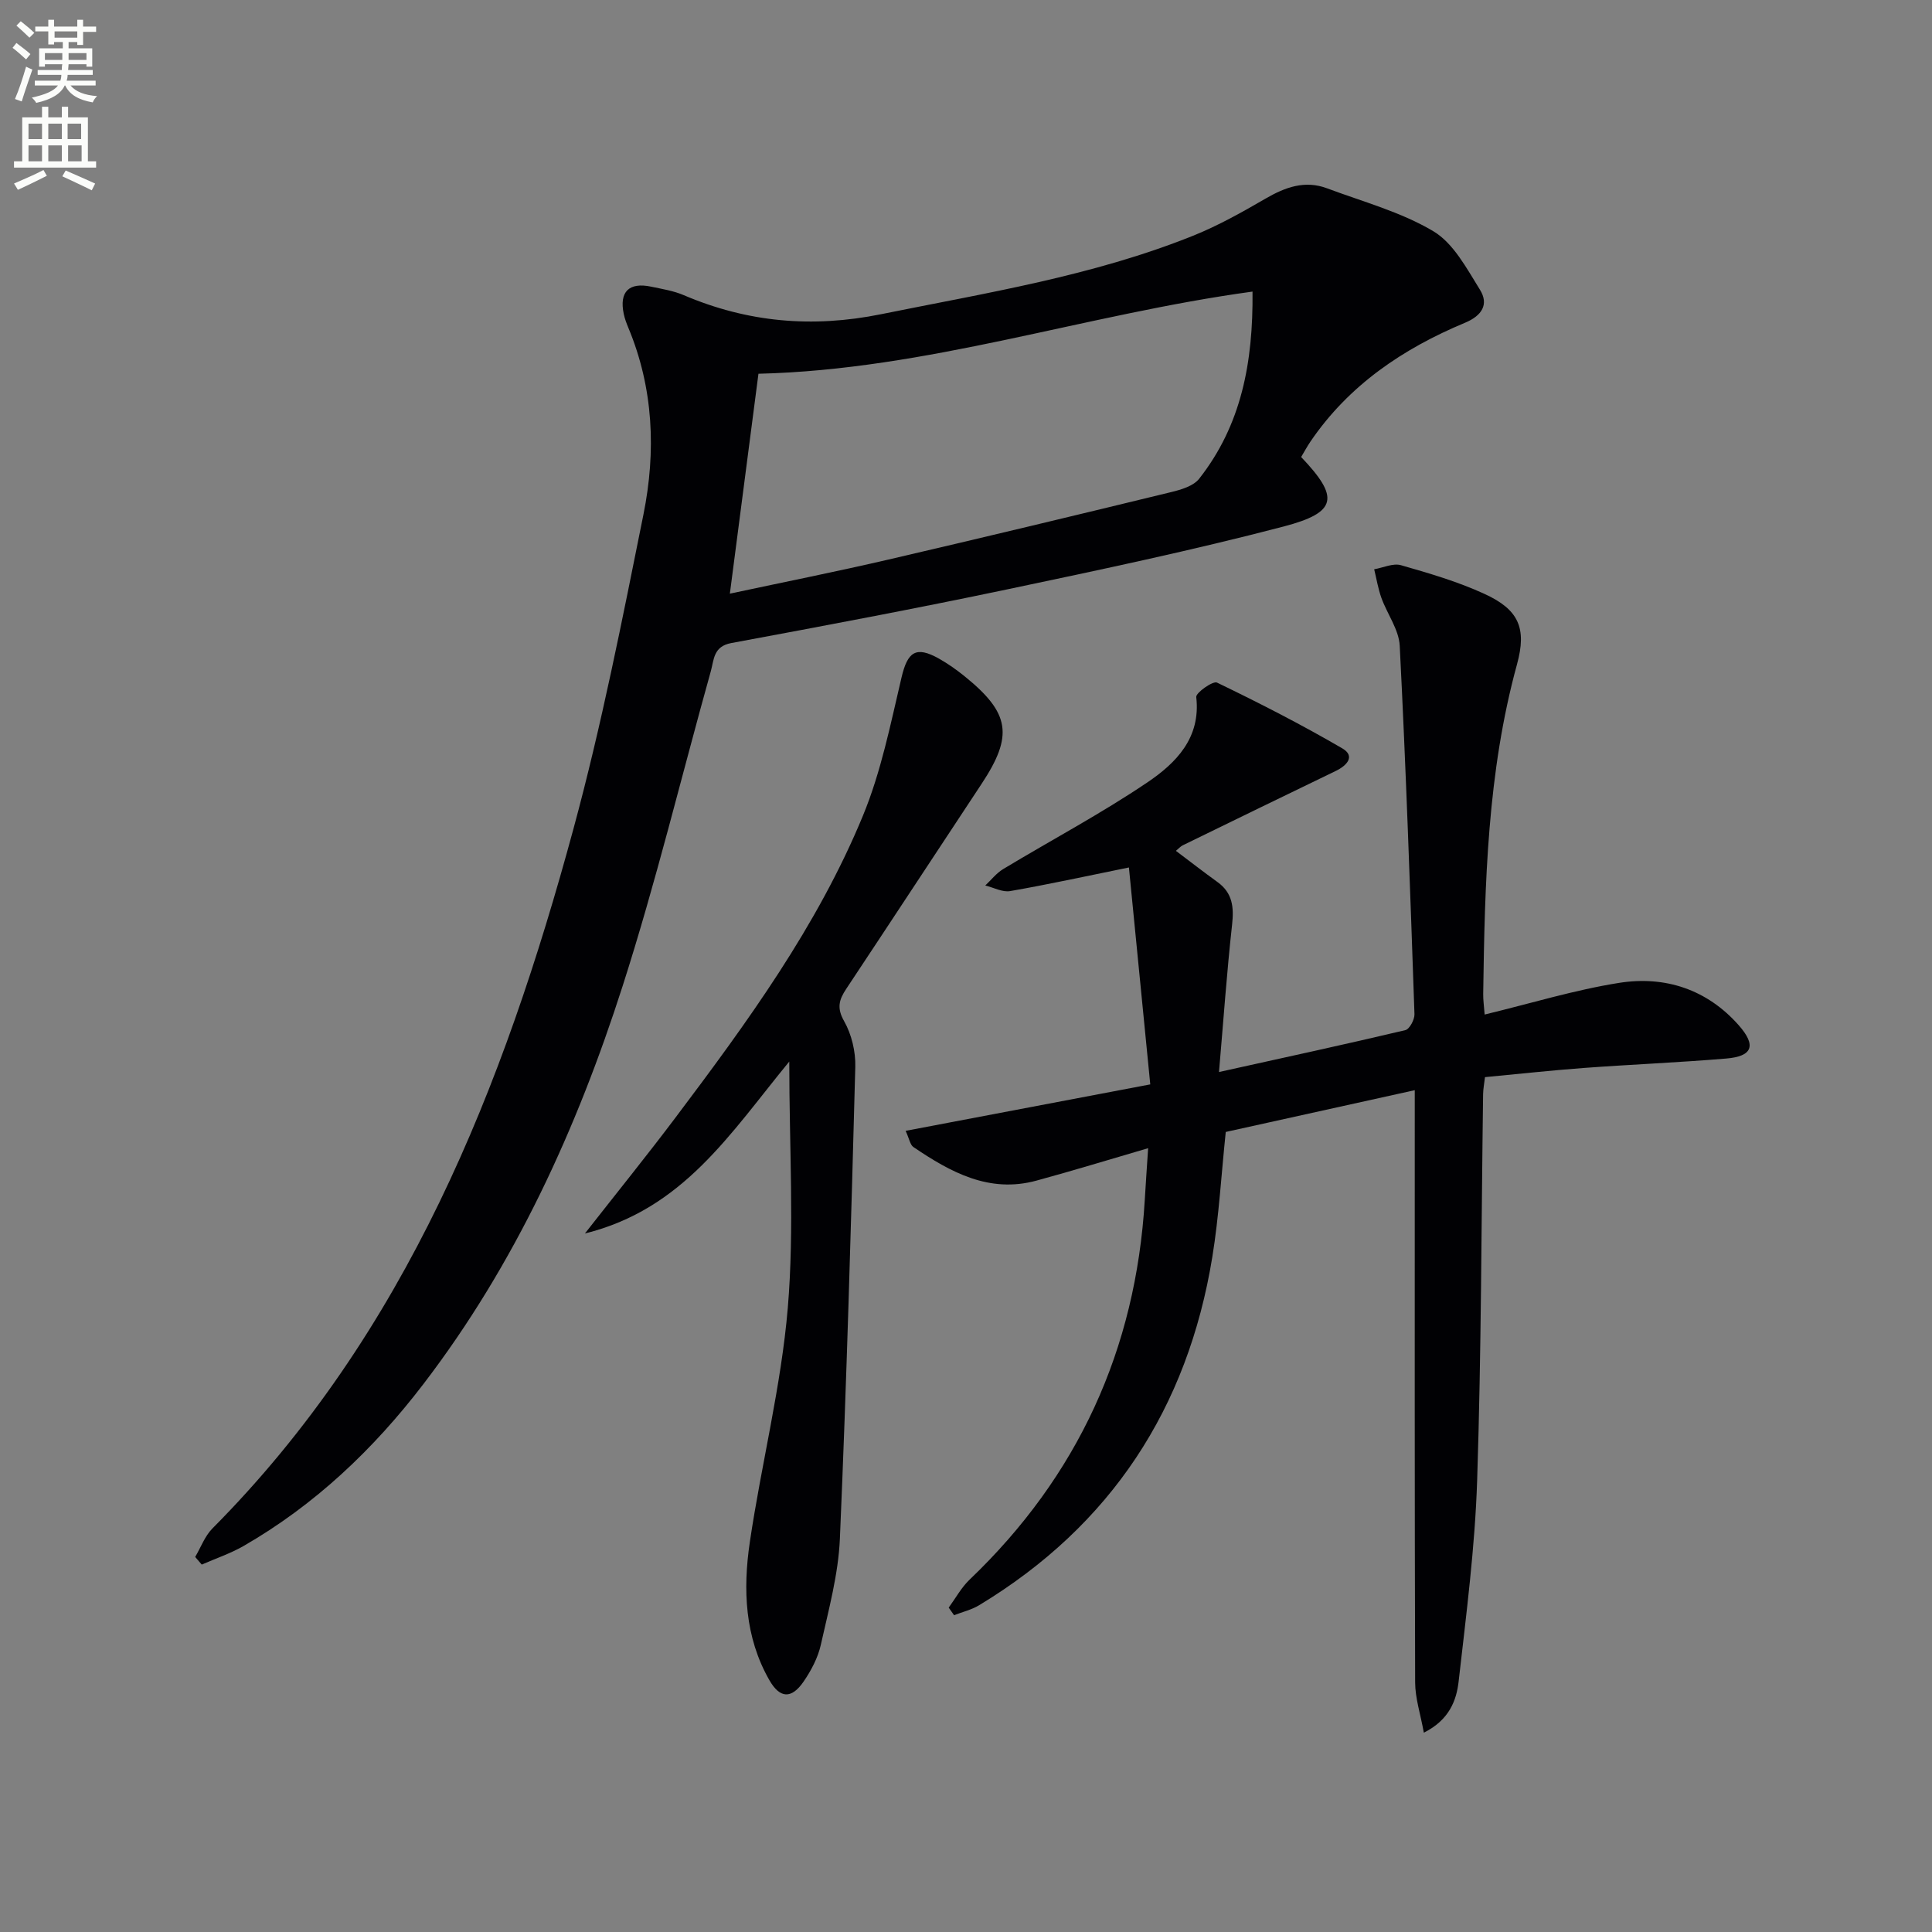
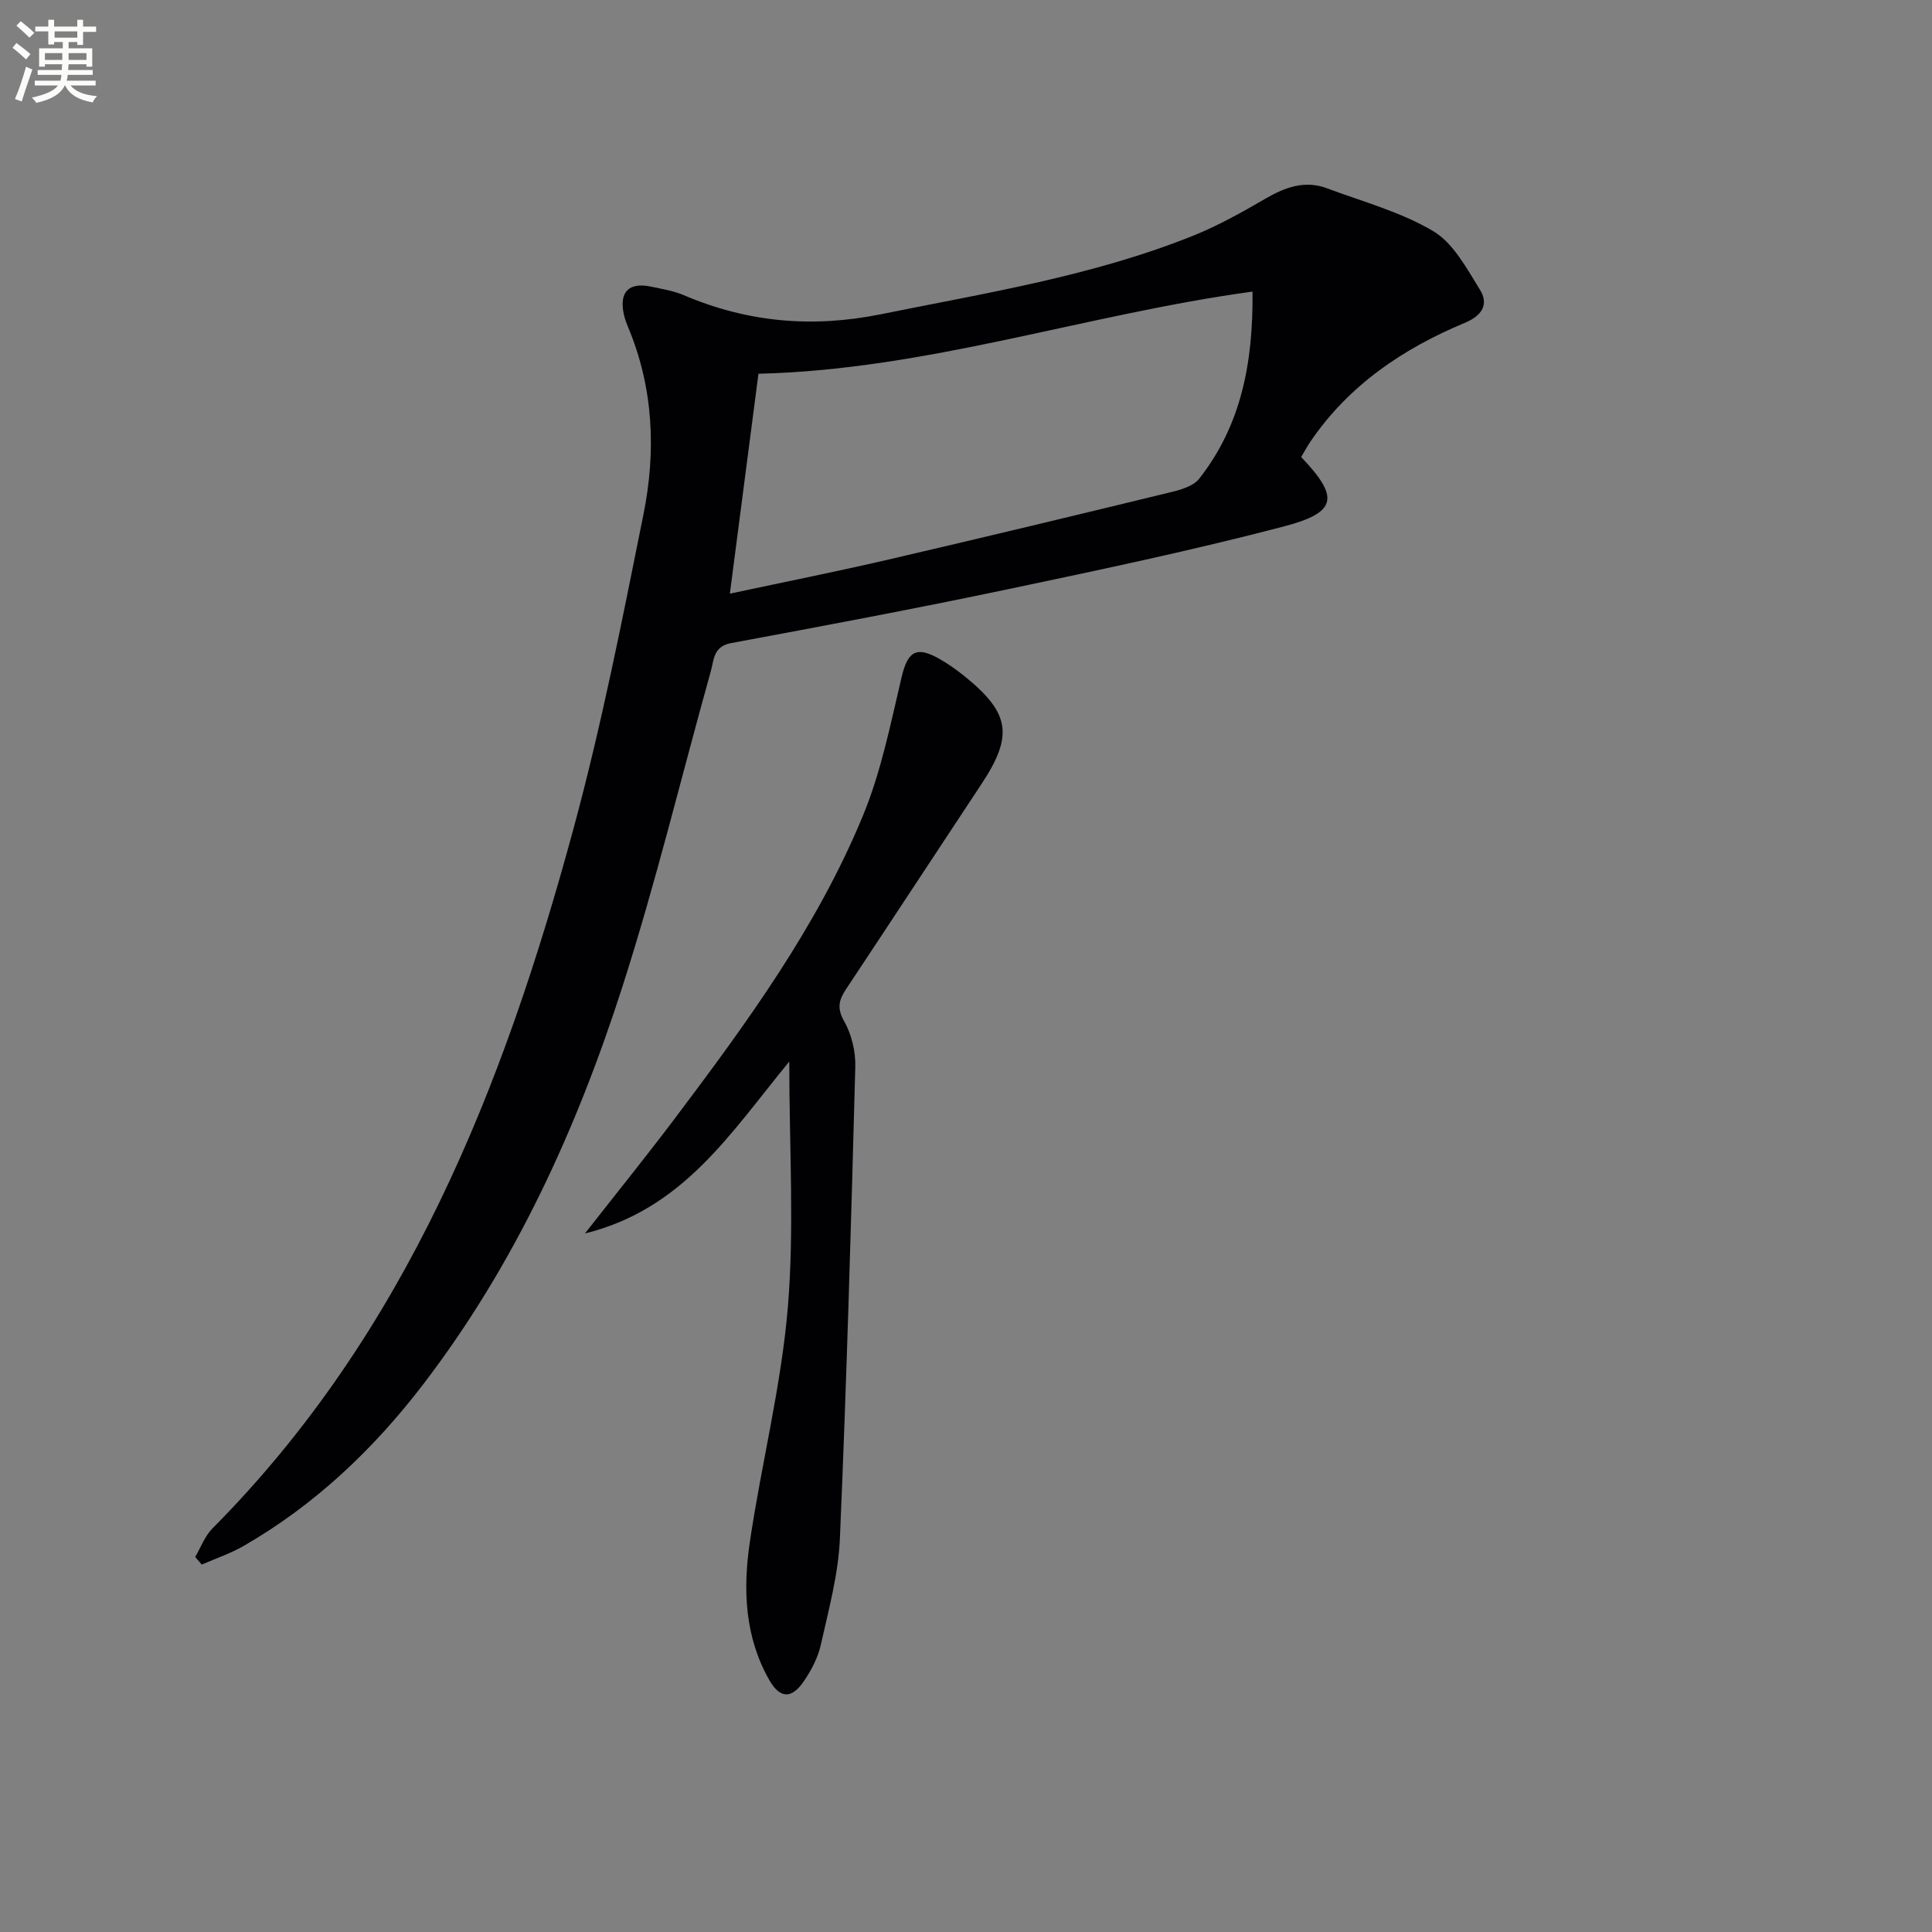
<svg xmlns="http://www.w3.org/2000/svg" enable-background="new 0 0 400 400" viewBox="0 0 400 400">
  <rect x="0" y="0" width="400" height="400" fill="#808080" stroke="none" />
  <path d="m2.6 9.9.8-1c.9.7 1.9 1.4 2.9 2.3l-.9 1.1c-1.1-1-2-1.8-2.8-2.4zm.5 10.6c.9-2.1 1.6-4.3 2.3-6.7.4.2.8.4 1.3.6-.7 2.1-1.5 4.3-2.2 6.6zm.3-15.2.9-.9c1 .8 2 1.6 2.8 2.4l-1 1c-.9-.9-1.8-1.7-2.7-2.5zm12.6-1.2h1.2v1.4h2.7v1.1h-2.7v2.7h-1.2v-.6h-1.8v1.3h4.9v3.8h-1.2v-.5h-3.7c0 .4-.1.9-.1 1.2h5.1v1h-5.2c0 .5-.1.9-.2 1.2h6v1h-5.2c1.1 1.3 2.9 2 5.5 2.2-.4.4-.7.8-.9 1.3-2.9-.5-4.8-1.6-5.7-3.5h-.1c-.8 1.7-2.7 2.9-5.9 3.6-.2-.4-.6-.8-.9-1.1 2.8-.6 4.6-1.4 5.4-2.5h-4.8v-1h5.3c.1-.3.2-.7.2-1.2h-4.9v-1h5c0-.4 0-.8.1-1.2h-3.6v.5h-1.2v-3.8h4.9v-1.3h-1.8v.5h-1.2v-2.7h-2.7v-1h2.7v-1.4h1.2v1.4h4.8zm-6.7 8.3h3.6c0-.4 0-.9 0-1.4h-3.6zm1.9-4.6h4.8v-1.3h-4.7v1.3zm6.7 3.2h-3.7v1.4h3.7z" fill="#fbfcfa" />
-   <path d="m8.7 22.1h1.3v2.2h2.8v-2.2h1.3v2.2h4.1v9.1h1.7v1.3h-17v-1.3h1.7v-9.1h4.1zm.3 13.1.7 1.2c-1.8.9-3.8 1.9-6 2.9-.2-.4-.5-.8-.8-1.3 2.3-1 4.4-1.9 6.1-2.8zm-3.1-6.4h2.8v-3.2h-2.8zm0 4.6h2.8v-3.3h-2.8zm4.1-4.6h2.8v-3.2h-2.8zm0 4.6h2.8v-3.3h-2.8zm3.6 1.9c2.1.9 4.1 1.8 6.1 2.7l-.7 1.4c-2.2-1.1-4.2-2-6.1-2.9zm3.2-9.7h-2.8v3.2h2.8zm-2.7 7.8h2.8v-3.3h-2.8z" fill="#fbfcfa" />
  <g fill="#010104">
    <path d="m40.41 322.35c1.17-1.98 1.99-4.3 3.56-5.89 40.17-40.45 60.25-91.34 74.77-144.91 5.81-21.42 10.1-43.27 14.48-65.04 2.62-13.03 2.1-26.13-3.14-38.68-.38-.92-.74-1.87-.94-2.84-.96-4.57 1.07-6.61 5.67-5.64 2.27.48 4.62.85 6.73 1.75 13.24 5.65 26.64 6.84 40.9 3.95 21.79-4.42 43.78-7.9 64.54-16.23 5.21-2.09 10.18-4.88 15.05-7.71 4.07-2.36 8.14-3.84 12.73-2.12 7.42 2.78 15.27 4.88 21.99 8.88 4.17 2.48 6.91 7.7 9.65 12.1 1.89 3.03.45 5.38-3.1 6.86-12.8 5.34-24.01 12.88-31.97 24.57-.72 1.06-1.33 2.19-1.94 3.22 7.94 8.34 7.53 11.46-3.6 14.38-18.92 4.95-38.09 8.99-57.24 13.02-18.99 3.99-38.07 7.58-57.16 11.12-3.71.69-3.56 3.45-4.22 5.82-6.07 21.71-11.36 43.67-18.24 65.12-9.47 29.54-22.26 57.64-41.28 82.49-10.31 13.48-22.45 25.01-37.24 33.52-2.72 1.56-5.75 2.57-8.64 3.84-.45-.53-.9-1.05-1.36-1.58zm110.7-199.44c11.52-2.46 22.24-4.6 32.88-7.07 19.54-4.54 39.05-9.23 58.54-13.97 2.05-.5 4.57-1.25 5.75-2.76 8.7-11.07 11.19-24 11.04-38.74-34.56 4.72-67.38 16.18-102.29 17.01-1.93 14.92-3.85 29.68-5.92 45.53z" />
-     <path d="m196.42 332.84c1.42-1.94 2.6-4.14 4.31-5.78 22.44-21.44 34.43-47.66 36.28-78.58.2-3.41.44-6.82.7-10.76-8.24 2.41-15.64 4.68-23.11 6.71-9.8 2.68-17.79-1.74-25.48-6.94-.69-.46-.85-1.7-1.62-3.36 16.77-3.19 33.12-6.29 50.65-9.62-1.48-15.04-2.95-29.95-4.42-44.91-8.81 1.79-16.67 3.51-24.59 4.89-1.6.28-3.43-.74-5.15-1.16 1.23-1.15 2.3-2.55 3.71-3.4 9.95-6 20.25-11.46 29.86-17.95 5.87-3.97 11.09-9.16 10.11-17.67-.1-.88 3.46-3.39 4.29-2.99 8.79 4.24 17.5 8.7 25.93 13.61 2.78 1.62.99 3.57-1.36 4.7-10.58 5.1-21.13 10.25-31.69 15.4-.42.21-.75.61-1.38 1.13 2.94 2.21 5.74 4.39 8.61 6.46 3.13 2.26 3.42 5.2 3.02 8.82-1.09 9.84-1.78 19.72-2.71 30.51 13.78-3.05 26.21-5.74 38.58-8.67.87-.21 1.93-2.19 1.89-3.31-.88-25.43-1.76-50.85-3.05-76.26-.17-3.36-2.59-6.58-3.8-9.93-.68-1.91-1.01-3.94-1.49-5.92 1.86-.32 3.91-1.31 5.55-.84 5.87 1.68 11.8 3.41 17.33 5.96 7.05 3.24 8.74 7.08 6.69 14.56-6.14 22.38-6.67 45.3-7 68.25-.02 1.28.18 2.56.3 4.26 9.5-2.29 18.58-5.09 27.86-6.56 9.49-1.5 18.18 1.35 24.73 8.76 3.74 4.23 2.86 6.46-2.59 6.91-9.77.82-19.57 1.22-29.35 1.94-6.79.5-13.57 1.25-20.58 1.91-.15 1.31-.37 2.41-.39 3.52-.37 26.64-.36 53.29-1.23 79.92-.45 13.91-2.26 27.78-3.83 41.63-.45 4-1.96 8.02-7.21 10.65-.69-3.84-1.79-7.12-1.8-10.4-.12-38.66-.08-77.32-.08-115.98 0-1.97 0-3.95 0-6.64-13.43 2.97-26.31 5.82-39.13 8.65-.92 8.76-1.4 17.39-2.78 25.87-5.1 31.33-20.98 55.61-48.29 72.12-1.57.95-3.45 1.38-5.18 2.06-.35-.52-.73-1.05-1.11-1.57z" />
    <path d="m163.41 219.78c-12.26 14.93-21.96 30.55-42.31 35.6 6.8-8.68 12.91-16.23 18.75-23.99 14.82-19.68 29.37-39.61 38.82-62.53 3.75-9.09 5.71-18.96 7.98-28.59 1.25-5.32 2.96-6.6 7.75-3.91 1.87 1.05 3.66 2.32 5.33 3.67 9.41 7.62 10.1 12.27 3.49 22.27-9.35 14.14-18.65 28.32-28.02 42.44-1.47 2.22-2 3.93-.44 6.67 1.55 2.73 2.4 6.29 2.32 9.45-.87 32.57-1.79 65.15-3.19 97.71-.32 7.38-2.33 14.71-3.95 21.98-.6 2.68-2 5.32-3.57 7.61-2.5 3.63-4.9 3.51-7.08-.3-5.12-8.95-5.49-18.79-4.05-28.57 2.4-16.23 6.5-32.27 7.87-48.56 1.37-16.41.3-33.03.3-50.95z" />
  </g>
</svg>